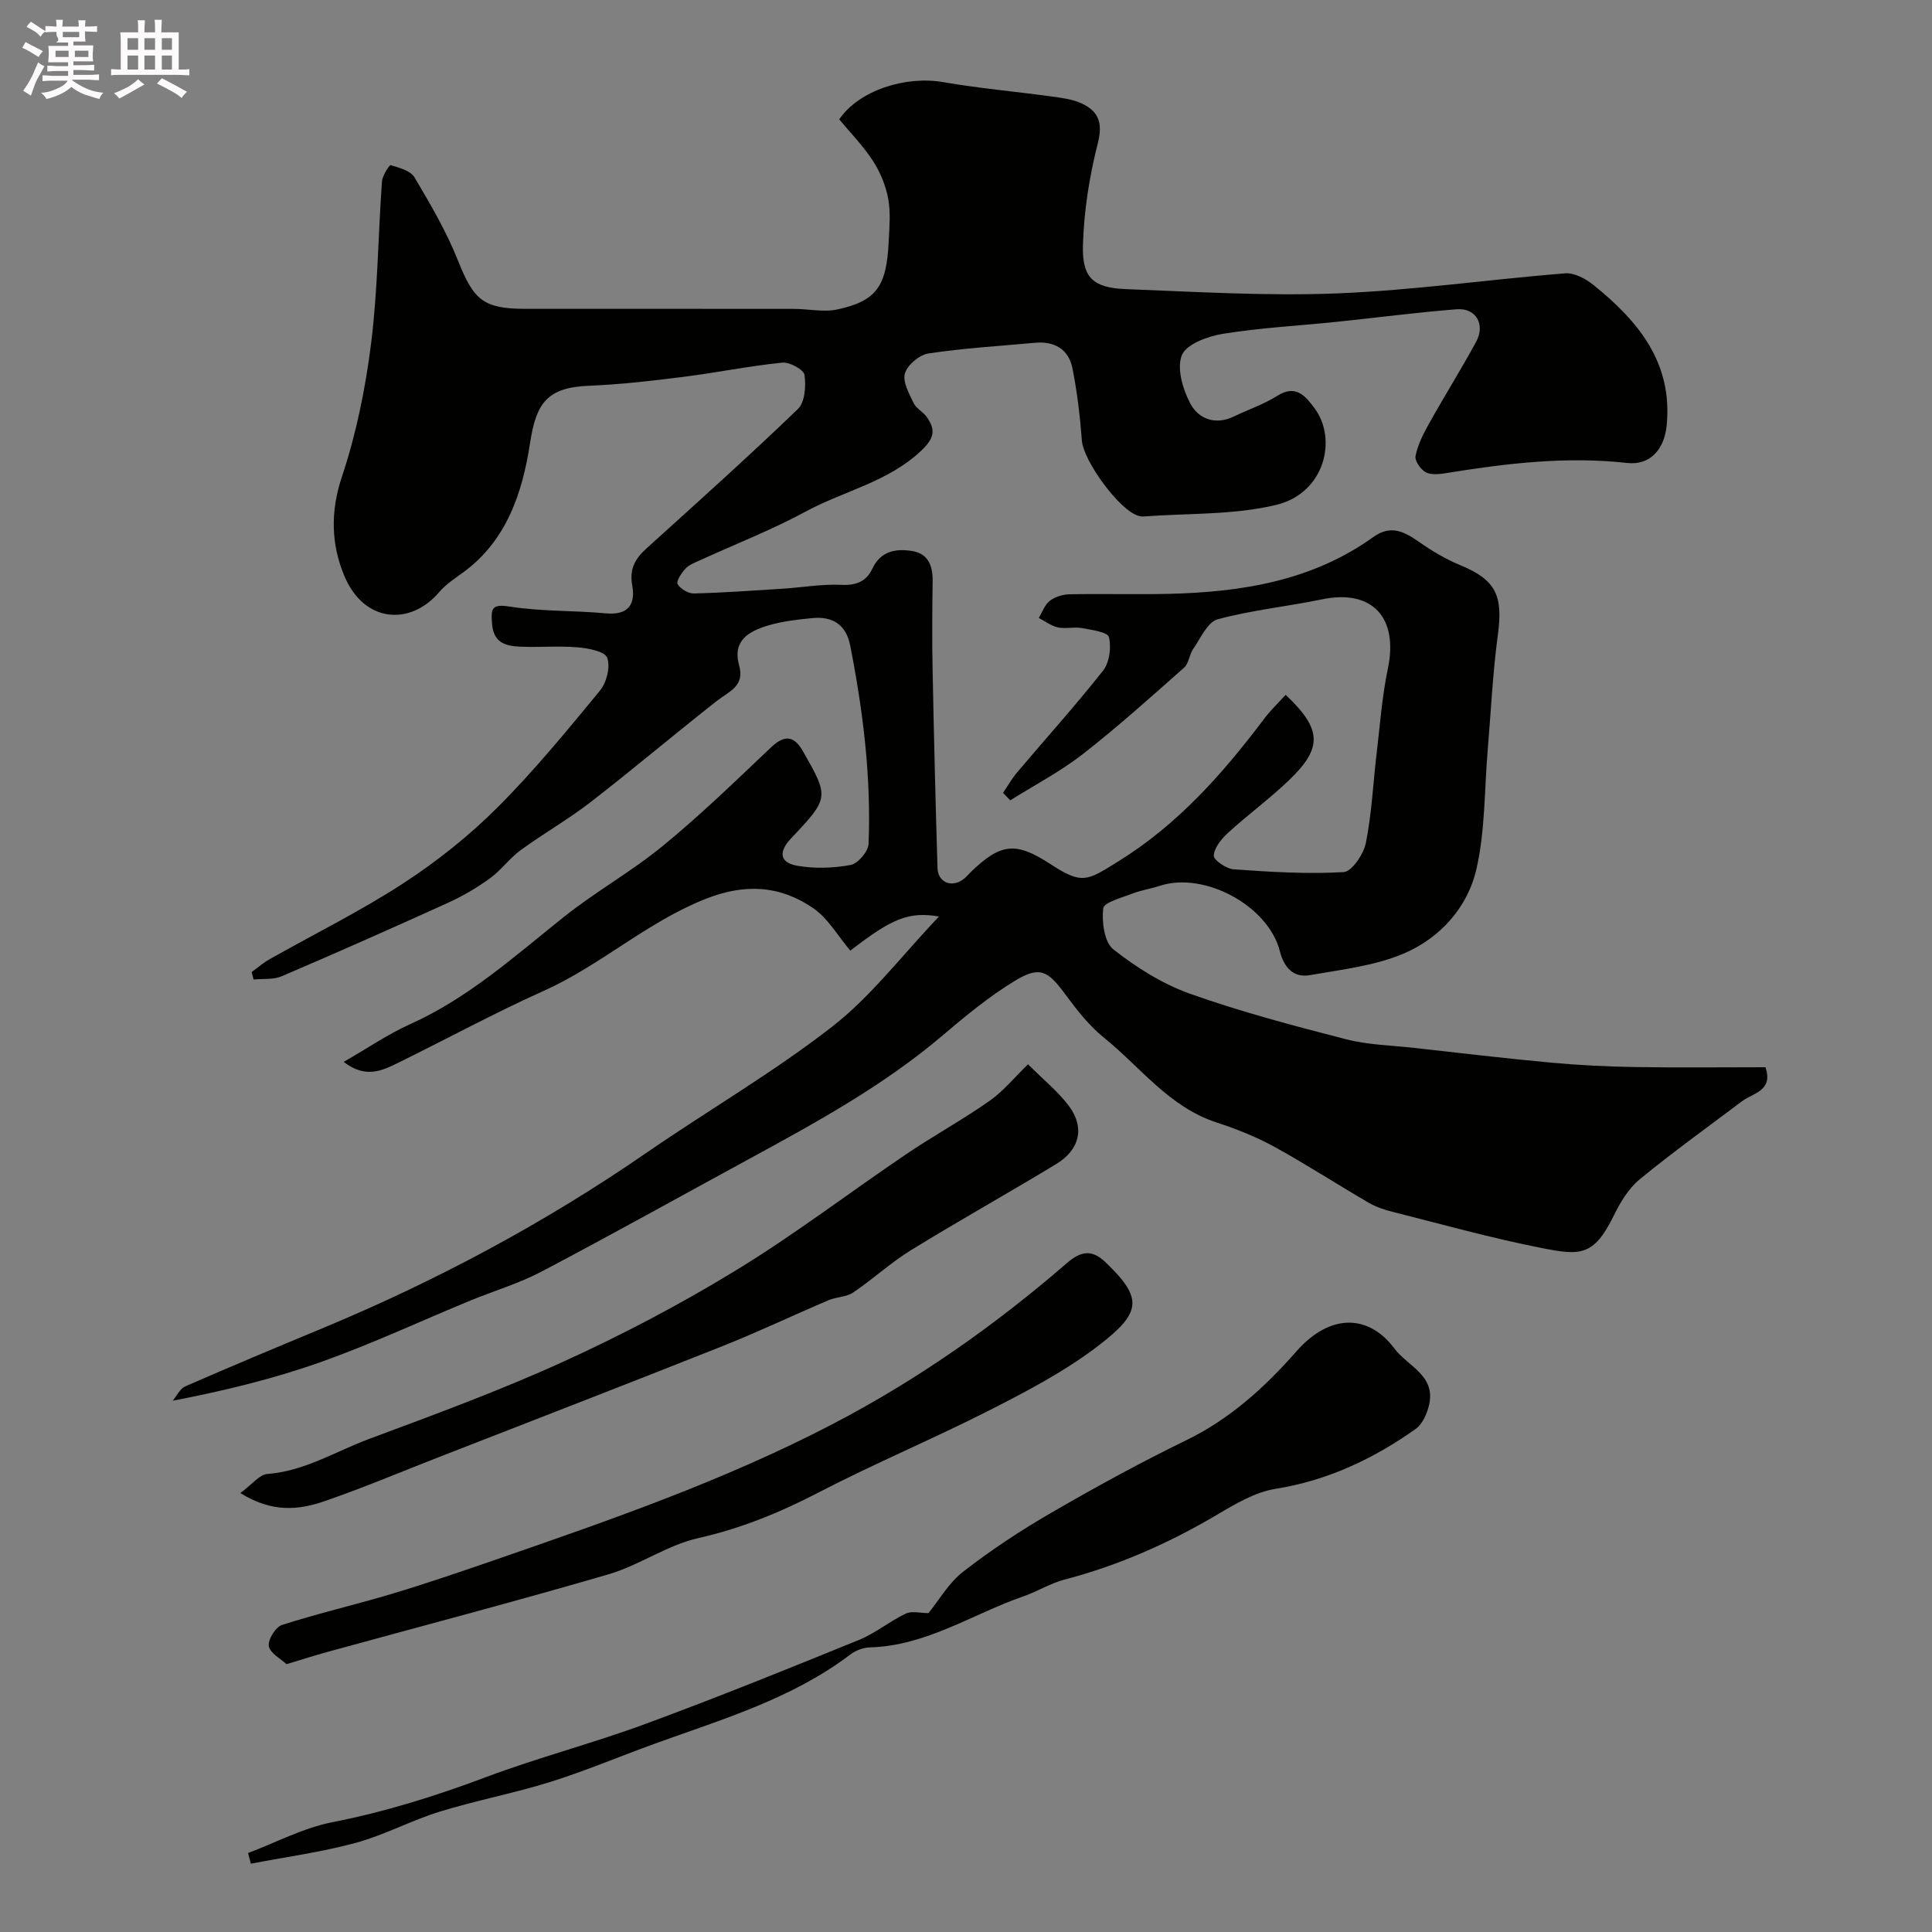
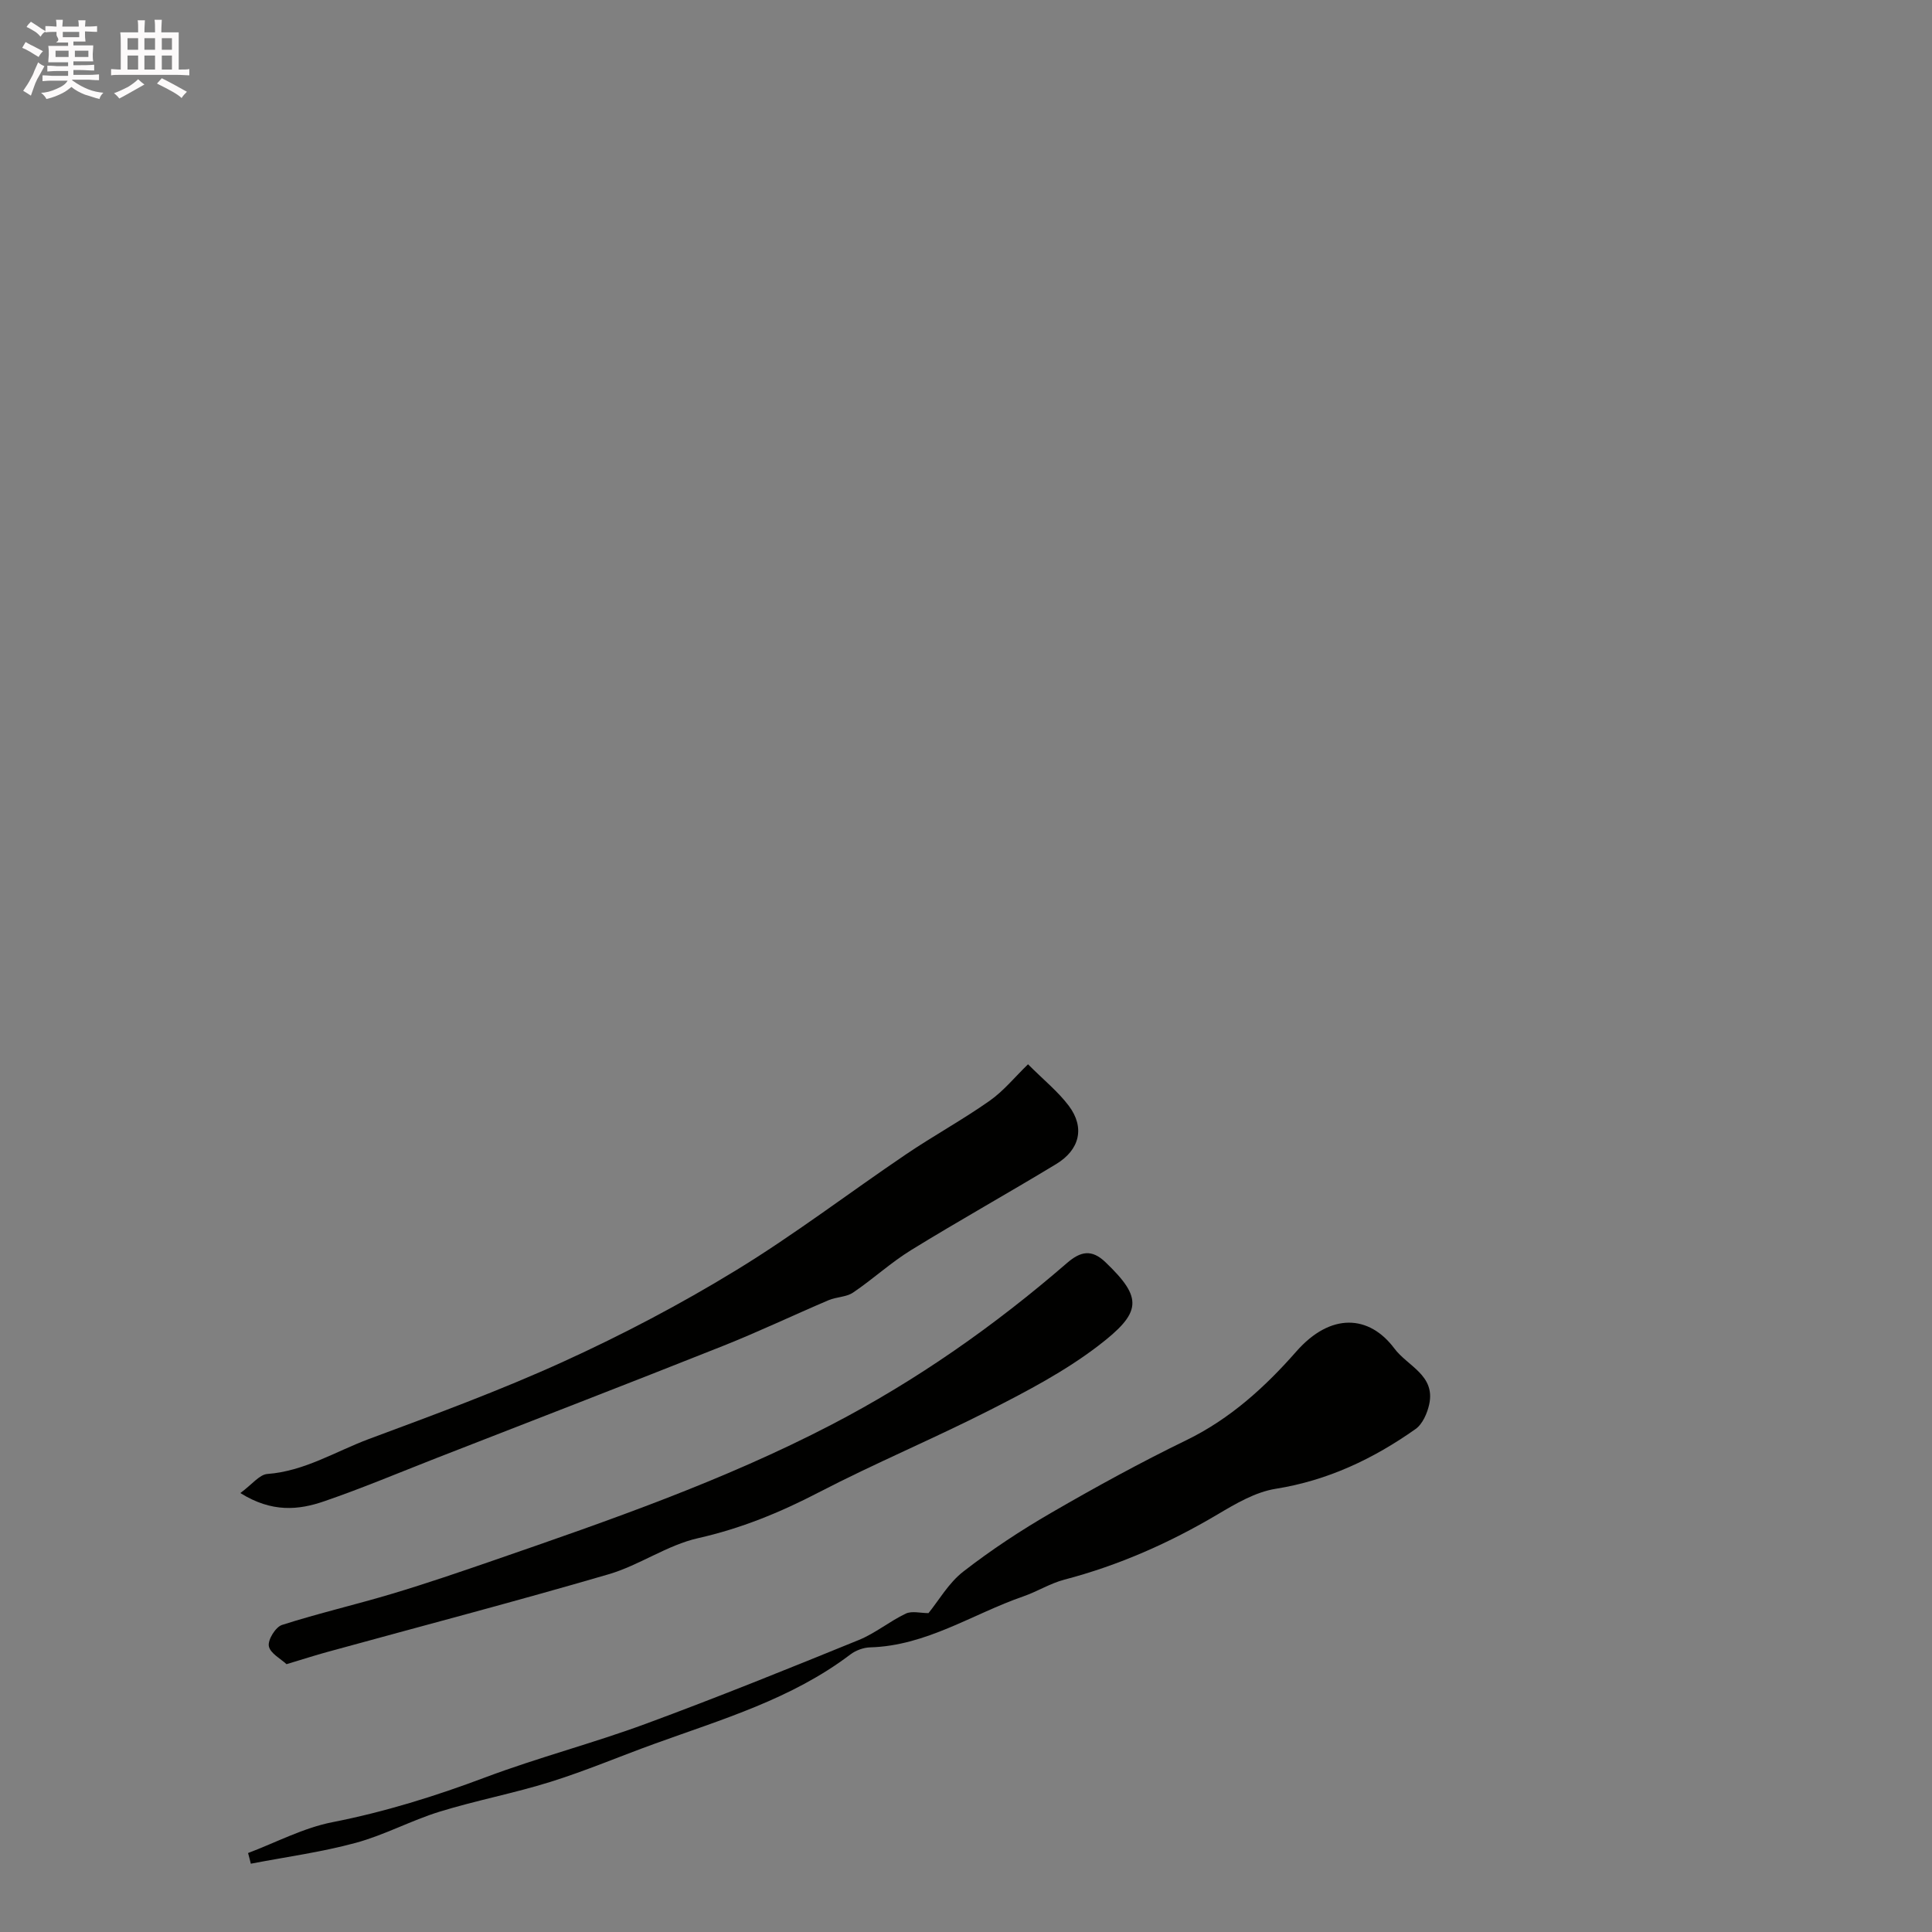
<svg xmlns="http://www.w3.org/2000/svg" enable-background="new 0 0 400 400" viewBox="0 0 400 400">
  <rect x="0" y="0" width="400" height="400" fill="#808080" stroke="none" />
  <path d="m6.8 9.5c.6.3 1.3.7 2.1 1.1-.4.4-.7.8-.9 1.2-.7-.4-1.3-.8-1.8-1.1s-1.1-.6-1.6-.8c.2-.4.5-.8.7-1.2.4.2.8.5 1.5.8zm.9 6.9c-.3.6-.5 1.1-.7 1.7s-.4 1.1-.6 1.7c-.6-.4-1.1-.7-1.6-1 .7-1 1.2-1.8 1.5-2.4.3-.5.6-1.1.8-1.7.3-.6.5-1.2.8-1.8.3.3.8.6 1.3.8-.7 1.3-1.2 2.2-1.5 2.7zm.1-11c.4.3 1 .7 1.7 1.1-.5.2-.8.6-1.1 1.1-.5-.6-1-1-1.4-1.2s-.9-.6-1.5-.8c.2-.4.5-.7.9-1.1.5.3.9.6 1.4.9zm10.5 13.1c1 .4 2 .6 3.1.7-.4.4-.7.8-.8 1.3-.9-.2-1.9-.6-3-.9-1-.4-2-.9-2.8-1.6-.5.4-1.1.9-1.9 1.3s-1.9.9-3.3 1.2c-.1-.3-.5-.8-1.1-1.3 1 0 2.1-.3 3.2-.8 1.2-.5 1.9-1 2.3-1.7h-3.2c-.4 0-1 0-2 .1v-1.2c1 0 1.7.1 2 .1h3.3v-1h-2.3c-.2 0-.9 0-2 .1v-1.2c1.2 0 1.9.1 2 .1h2.3v-.8h-4.1c0-.7.1-1.2.1-1.6 0-.5 0-1.1-.1-1.8h4.1v-.7h-2.5c1-.6.1-1.1.1-1.6v-.6h-.5c-.4 0-1 0-1.8.1v-1.3c1.2 0 1.9.1 2.1.1h.2c0-.3 0-.8-.1-1.4h1.4c0 .6-.1 1-.1 1.4h3.4c0-.4 0-.8-.1-1.3h1.5c0 .4-.1.9-.1 1.3.7 0 1.5 0 2.5-.1v1.2c-1 0-1.8-.1-2.5-.1v.6c0 .3 0 .8.1 1.5h-2.5v.8h4.1c0 .7-.1 1.3-.1 1.8s0 1 .1 1.5h-4.1v.8h1.4c.8 0 1.8 0 2.9-.1v1.2c-1 0-1.9-.1-2.8-.1h-1.5v1h3.2c.3 0 1 0 2.1-.1v1.2c-1.1 0-1.8-.1-2.1-.1h-3.4l-.1.1c1.4 1 2.4 1.5 3.4 1.9zm-4.1-6.7v-1.3h-2.7v1.3zm2.2-4.1v-1.1h-3.4v1.1zm1.9 4.1v-1.3h-2.8v1.3z" fill="#fcfafa" />
  <path d="m37 6.7v2.3 5.4c1 0 1.8 0 2.2-.1v1.3c-.6 0-1.5-.1-2.5-.1h-11.9c-.7 0-1.3 0-1.8.1v-1.3c.5 0 1.1.1 2 .1v-5.2c0-1 0-1.8-.1-2.5h3.7c0-1.3 0-2.1-.1-2.5h1.5c0 .4-.1 1.3-.1 2.5h2.2c0-1.2 0-2.1-.1-2.6h1.5c0 .4-.1 1.3-.1 2.6zm-12.3 13.7c-.3-.4-.7-.8-1.1-1.1 1.1-.4 2.1-.9 2.9-1.3.8-.5 1.5-1 2.1-1.6.4.4.9.8 1.3 1.1-2.5 1.4-4.2 2.4-5.2 2.9zm3.9-10.1v-2.4h-2.2v2.4zm0 4.1v-2.9h-2.2v2.9zm3.5-4.1v-2.4h-2.2v2.4zm0 4.1v-2.9h-2.2v2.9zm.4 2.9 1-1.1c.6.3 1.4.7 2.5 1.3s2 1.1 2.7 1.5c-.4.4-.8.8-1.1 1.3-.8-.8-2.5-1.7-5.1-3zm3.1-7v-2.4h-2.1v2.4zm0 4.1v-2.9h-2.1v2.9z" fill="#fcfafa" />
  <g fill="#010100">
-     <path d="m266.18 143.86c7.52 7.09 7.69 10.96.73 17.64-4.02 3.86-8.56 7.18-12.68 10.95-1.36 1.24-2.85 3.08-2.93 4.71-.04.92 2.62 2.73 4.15 2.83 7.56.53 15.18 1.01 22.73.57 1.71-.1 4.14-3.72 4.61-6.04 1.22-6.09 1.49-12.36 2.23-18.55.69-5.85 1.12-11.77 2.32-17.52 2.23-10.65-3.26-16.52-13.65-14.36-7.18 1.49-14.54 2.22-21.59 4.13-2.1.57-3.52 3.92-5.06 6.13-.82 1.17-.9 3.01-1.9 3.89-6.88 6.09-13.73 12.26-20.97 17.9-4.66 3.63-9.98 6.4-15 9.56-.5-.51-1-1.03-1.5-1.54.96-1.42 1.81-2.94 2.91-4.24 5.94-7.03 12.12-13.87 17.81-21.09 1.32-1.68 1.72-4.8 1.2-6.93-.25-1.03-3.57-1.49-5.57-1.86-1.61-.3-3.38.2-4.97-.14-1.4-.3-2.66-1.28-3.98-1.96.73-1.21 1.22-2.73 2.27-3.54 1.09-.84 2.7-1.33 4.1-1.36 6.86-.13 13.72.07 20.57-.09 15.08-.36 29.68-2.69 42.33-11.77 3.64-2.61 6.44-1.09 9.52 1.06 2.63 1.83 5.45 3.53 8.4 4.74 7.38 3.02 8.97 6.24 7.86 14.42-1.08 7.97-1.44 16.04-2.12 24.06-.68 8.13-.51 16.46-2.29 24.34-1.81 8.05-7.53 14.4-15.08 17.62-6.02 2.56-12.86 3.31-19.41 4.47-3.46.61-5.39-1.62-6.23-4.93-2.4-9.45-15.66-16.6-24.91-13.55-1.85.61-3.81.89-5.62 1.59-2.19.86-5.91 1.82-6.05 3.07-.32 2.8.22 7.01 2.1 8.49 4.78 3.76 10.2 7.17 15.91 9.2 10.54 3.74 21.42 6.61 32.27 9.41 4.56 1.17 9.4 1.26 14.12 1.79 9.44 1.05 18.88 2.18 28.34 3.05 5.75.53 11.53.82 17.3.91 8.98.15 17.97.04 27.07.04 1.66 4.9-2.57 5.32-4.9 7.07-7.07 5.33-14.28 10.5-21.12 16.12-2.29 1.88-4.01 4.72-5.34 7.44-4.2 8.61-7.02 8.37-15.12 6.77-10.34-2.04-20.52-4.89-30.75-7.47-1.72-.43-3.46-1.02-4.98-1.91-6.52-3.8-12.86-7.92-19.47-11.55-3.8-2.08-7.91-3.71-12.03-5.06-9.79-3.21-15.71-11.46-23.27-17.55-3.09-2.49-5.64-5.78-8.02-9.01-3.59-4.87-5.27-5.86-10.42-2.73-5.28 3.21-10.13 7.2-14.85 11.22-12.21 10.39-26.15 18.03-40.12 25.63-14.32 7.79-28.55 15.73-42.97 23.32-4.73 2.49-9.95 4.02-14.91 6.07-10.2 4.21-20.23 8.9-30.62 12.6-9.82 3.5-20.01 5.99-30.87 8.08.85-1.01 1.49-2.48 2.57-2.96 9.4-4.1 18.87-8.07 28.34-12 23.65-9.83 46.1-21.83 67.21-36.39 12.75-8.79 26.23-16.61 38.42-26.1 8.04-6.25 14.39-14.69 22.11-22.8-6.35-1.06-9.75.43-18.36 7.07-2.55-3-4.61-6.71-7.75-8.84-6.86-4.67-14.06-5.11-22.27-1.85-12.13 4.81-21.69 13.74-33.46 19.02-10.22 4.58-20.07 9.95-30.13 14.89-3.32 1.63-6.77 3.32-11.28-.19 4.95-2.84 9.19-5.75 13.81-7.83 11.99-5.4 21.6-14.06 31.71-22.13 6.63-5.29 14.14-9.48 20.68-14.86 7.77-6.38 15.01-13.41 22.31-20.33 2.65-2.51 4.68-2.49 6.54.78 5.46 9.6 5.53 9.68-2.43 18.1-2.68 2.83-2.3 5.02 1.21 5.65 3.61.65 7.52.52 11.13-.15 1.51-.28 3.65-2.8 3.71-4.37.55-13.84-1.14-27.52-3.81-41.08-.85-4.33-3.68-6.07-7.84-5.66-3.08.3-6.21.65-9.15 1.53-3.91 1.17-7.46 3.09-6 8.26 1.23 4.33-2.14 5.41-4.66 7.39-8.76 6.89-17.28 14.09-26.09 20.92-4.63 3.58-9.77 6.5-14.5 9.96-2.32 1.69-4.06 4.18-6.39 5.86-2.7 1.95-5.63 3.66-8.67 5.04-11.42 5.19-22.88 10.27-34.41 15.2-1.72.73-3.86.47-5.81.67-.13-.52-.27-1.03-.4-1.55 1.24-.89 2.41-1.92 3.73-2.66 9.21-5.2 18.74-9.91 27.59-15.66 6.97-4.53 13.62-9.82 19.5-15.68 7.61-7.59 14.46-15.97 21.31-24.28 1.37-1.67 2.18-4.94 1.48-6.8-.51-1.33-3.94-1.96-6.13-2.15-3.97-.33-8 .04-11.99-.14-2.89-.14-5.38-.77-5.71-4.67-.28-3.35-.06-4.21 3.81-3.6 6.49 1.01 13.17.76 19.74 1.38 4.61.43 6.19-1.85 5.47-5.77-.62-3.39.57-5.53 2.93-7.66 10.54-9.53 21.13-19.02 31.36-28.87 1.47-1.41 1.7-4.78 1.37-7.08-.16-1.09-3.09-2.68-4.61-2.53-6.81.69-13.55 2.07-20.35 2.93-6.5.82-13.03 1.59-19.56 1.85-8.71.34-11.02 3.5-12.29 11.82-1.56 10.19-4.78 20.21-13.87 26.84-1.72 1.25-3.57 2.45-4.93 4.05-5.99 7.06-15.58 6.42-19.66-3.34-2.73-6.54-2.92-13.28-.5-20.53 2.97-8.89 4.87-18.27 6.04-27.58 1.39-11.1 1.45-22.37 2.25-33.55.09-1.22 1.55-3.46 1.81-3.38 1.77.54 4.11 1.15 4.93 2.53 3.31 5.58 6.63 11.26 9.02 17.27 3.23 8.12 5.2 9.95 14 9.95 18.5 0 37-.01 55.5.01 3.03 0 6.19.74 9.06.11 8.05-1.75 10.15-4.76 10.59-13.95.14-2.99.44-6.08-.1-8.98-.51-2.74-1.66-5.52-3.18-7.86-2.03-3.11-4.68-5.82-6.96-8.56 4.12-6.04 13.75-9.05 21.5-7.71 7.4 1.28 14.9 1.94 22.35 2.96 2.09.29 4.28.54 6.17 1.38 3.57 1.58 4.63 3.94 3.53 8.28-1.76 6.91-2.9 14.13-3.09 21.25-.18 6.7 2.18 8.73 8.93 8.99 14.59.56 29.23 1.46 43.79.88 15.72-.63 31.38-2.89 47.09-4.15 1.91-.15 4.28 1.11 5.89 2.41 9.26 7.47 16.46 16.08 15.15 29.15-.49 4.84-3.38 8.24-8.18 7.7-12.55-1.4-24.87.07-37.2 2.06-1.46.24-3.22.49-4.43-.1-1.08-.54-2.38-2.4-2.18-3.4.47-2.33 1.61-4.59 2.79-6.7 3.18-5.69 6.65-11.23 9.76-16.95 1.95-3.6-.04-7.04-4.01-6.73-8.33.65-16.63 1.75-24.95 2.61-7.84.81-15.74 1.22-23.51 2.48-3.11.5-7.53 2.13-8.46 4.42-1.1 2.72.2 7.09 1.77 10.04 1.69 3.16 5.16 4.5 9 2.65 3-1.45 6.23-2.53 9.03-4.3 3.83-2.41 5.82.12 7.63 2.53 4.82 6.39 2.2 17.65-7.92 20.08-8.84 2.12-18.29 1.7-27.47 2.39-.32.02-.67-.03-.99-.12-4-1.12-11.43-11.4-11.75-15.6-.38-5.02-.97-10.06-1.96-14.99-.79-3.93-3.74-5.62-7.74-5.25-7.36.67-14.76 1.11-22.06 2.21-1.87.28-4.34 2.35-4.87 4.11-.53 1.72.86 4.18 1.78 6.13.53 1.14 1.95 1.82 2.71 2.89 1.88 2.63 1.66 4.35-1.09 6.97-6.87 6.52-15.99 8.33-23.9 12.61-7.08 3.83-14.64 6.77-21.98 10.13-1.04.48-2.22.91-2.96 1.71-.82.89-1.96 2.6-1.62 3.2.57 1 2.21 1.97 3.37 1.94 6.1-.15 12.2-.59 18.3-.98 4.1-.26 8.22-1 12.3-.8 3.08.15 5.14-.79 6.33-3.33 1.76-3.74 4.92-4.21 8.29-3.67 3.31.54 4.25 3.1 4.2 6.24-.08 6.03-.13 12.05-.01 18.08.27 13.77.6 27.54 1.02 41.3.09 2.93 2.81 4.1 5.2 2.44.68-.47 1.21-1.14 1.81-1.72 6.13-5.89 9.27-6.18 16.4-1.51 6.57 4.3 7.58 3.4 13.9-.5 12.39-7.65 21.67-18.14 30.26-29.52 1.23-1.69 2.82-3.19 4.51-5.04z" />
    <path d="m51.36 383.65c5.8-2.19 11.44-5.2 17.44-6.38 10.9-2.14 21.35-5.4 31.72-9.3 10.92-4.1 22.28-7.05 33.22-11.09 14.8-5.46 29.44-11.38 44.05-17.33 3.42-1.39 6.38-3.87 9.74-5.47 1.27-.6 3.06-.1 4.7-.1 2.11-2.58 4.16-6.24 7.22-8.61 5.77-4.48 11.93-8.54 18.26-12.2 9.15-5.3 18.45-10.4 27.96-15.02 9.04-4.4 16.3-11.03 22.7-18.32 7.14-8.14 15.12-7.61 20.32-.64 2.73 3.66 8.5 5.52 7.22 11.53-.4 1.86-1.38 4.12-2.84 5.15-8.74 6.17-18.17 10.65-28.96 12.37-4.19.67-8.26 3.07-12.02 5.3-10 5.93-20.48 10.56-31.73 13.51-2.93.77-5.6 2.46-8.48 3.46-10.53 3.64-20.08 10.24-31.75 10.56-1.38.04-2.96.63-4.07 1.47-12.14 9.21-26.53 13.41-40.54 18.49-7.19 2.6-14.24 5.6-21.53 7.88-7.56 2.37-15.4 3.84-22.98 6.18-5.89 1.82-11.42 4.84-17.35 6.45-7.11 1.93-14.47 2.92-21.73 4.32-.17-.73-.37-1.47-.57-2.21z" />
    <path d="m49.76 309.12c2.45-1.8 3.95-3.83 5.6-3.95 7.69-.58 14.1-4.66 21.02-7.24 13.55-5.04 27.15-10.04 40.29-16.03 12.22-5.57 24.19-11.86 35.65-18.86 12.13-7.4 23.48-16.08 35.26-24.05 5.66-3.83 11.69-7.13 17.28-11.06 2.93-2.05 5.26-4.95 7.98-7.58 3.28 3.28 6.25 5.67 8.46 8.62 3.34 4.46 2.28 9.07-2.65 12.05-9.95 6.03-20.11 11.7-30.02 17.8-4.21 2.59-7.9 6.02-12.01 8.79-1.4.95-3.45.89-5.07 1.58-7.33 3.12-14.54 6.56-21.94 9.5-19.71 7.84-39.5 15.48-59.26 23.19-7.73 3.02-15.38 6.25-23.22 8.94-5.29 1.83-10.83 2.39-17.37-1.7z" />
-     <path d="m59.32 344.55c-1.18-1.11-3.39-2.25-3.66-3.74-.24-1.3 1.39-3.95 2.72-4.38 7.54-2.42 15.28-4.2 22.87-6.48 7.11-2.13 14.14-4.54 21.15-6.96 23.7-8.19 47.39-16.41 69.72-28.01 17.63-9.16 33.78-20.49 48.77-33.47 2.84-2.46 5.13-2.92 7.98-.19 7.79 7.46 7.57 10.4-1.58 17.38-6.81 5.2-14.57 9.28-22.25 13.19-11.72 5.97-23.89 11.05-35.56 17.11-8.01 4.16-16.08 7.46-24.95 9.46-6.4 1.44-12.15 5.61-18.5 7.47-19.34 5.65-38.83 10.75-58.26 16.09-2.5.68-4.97 1.49-8.45 2.53z" />
+     <path d="m59.32 344.55c-1.18-1.11-3.39-2.25-3.66-3.74-.24-1.3 1.39-3.95 2.72-4.38 7.54-2.42 15.28-4.2 22.87-6.48 7.11-2.13 14.14-4.54 21.15-6.96 23.7-8.19 47.39-16.41 69.72-28.01 17.63-9.16 33.78-20.49 48.77-33.47 2.84-2.46 5.13-2.92 7.98-.19 7.79 7.46 7.57 10.4-1.58 17.38-6.81 5.2-14.57 9.28-22.25 13.19-11.72 5.97-23.89 11.05-35.56 17.11-8.01 4.16-16.08 7.46-24.95 9.46-6.4 1.44-12.15 5.61-18.5 7.47-19.34 5.65-38.83 10.75-58.26 16.09-2.5.68-4.97 1.49-8.45 2.53" />
  </g>
</svg>